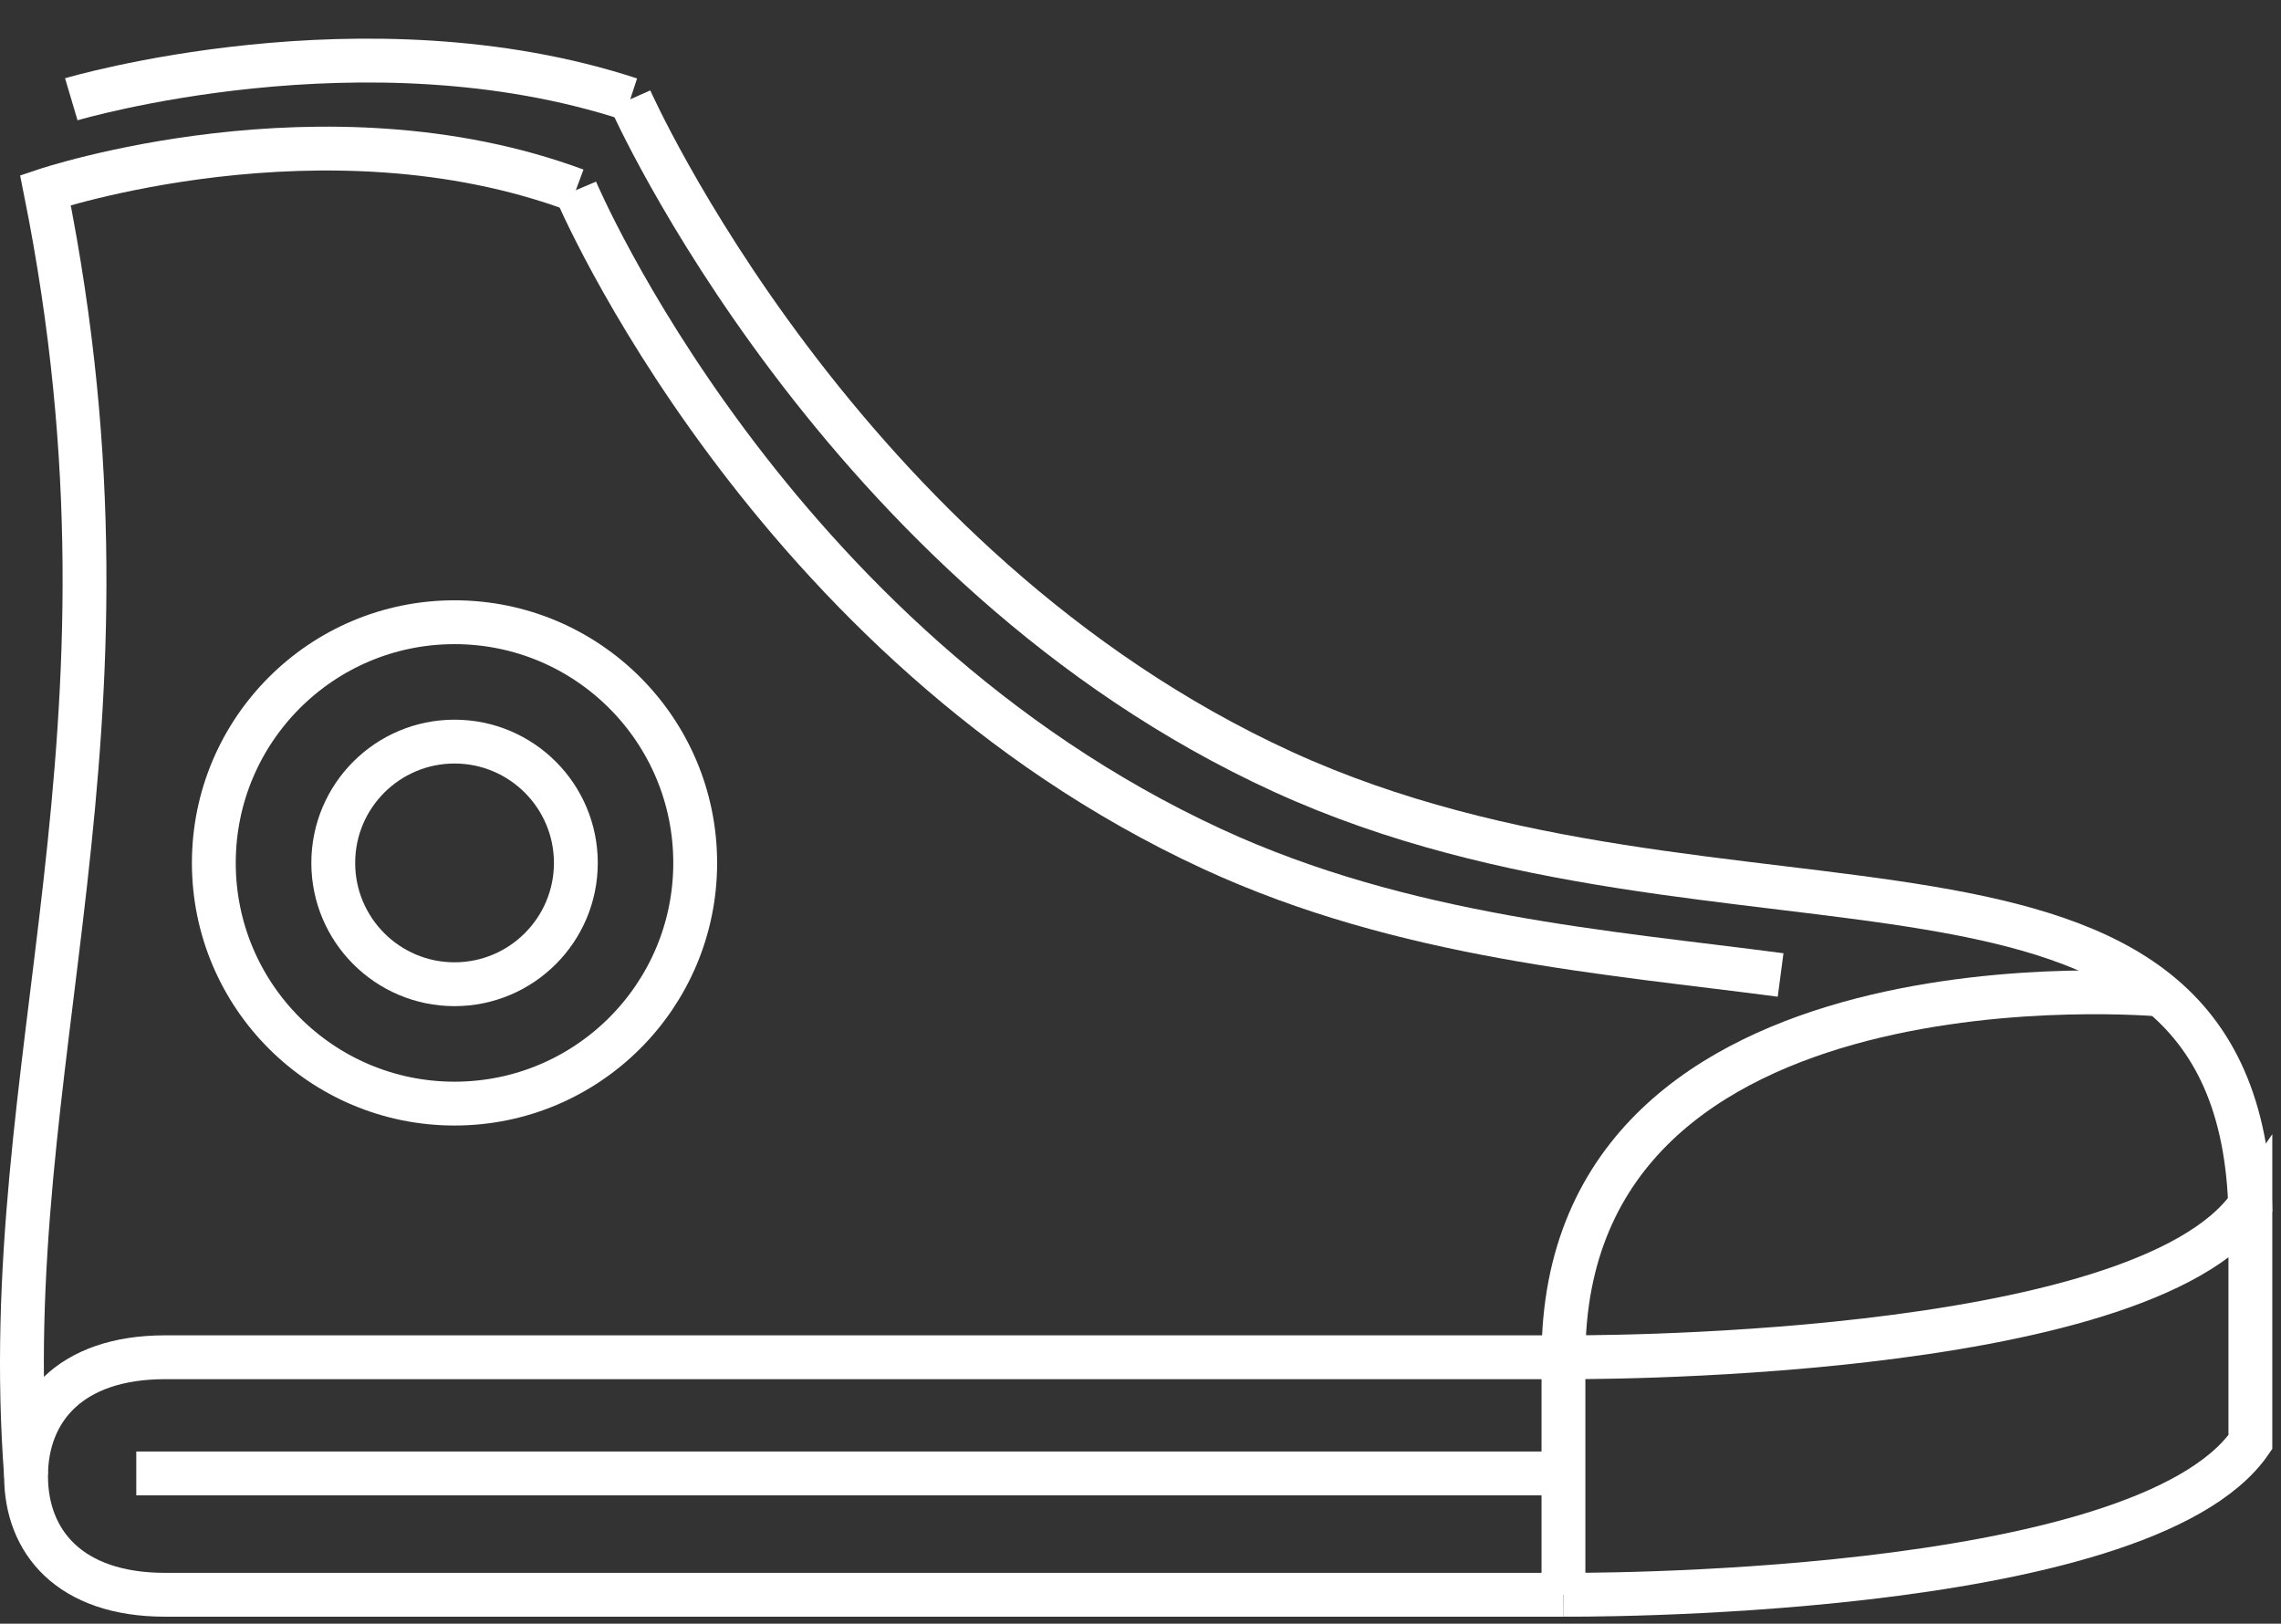
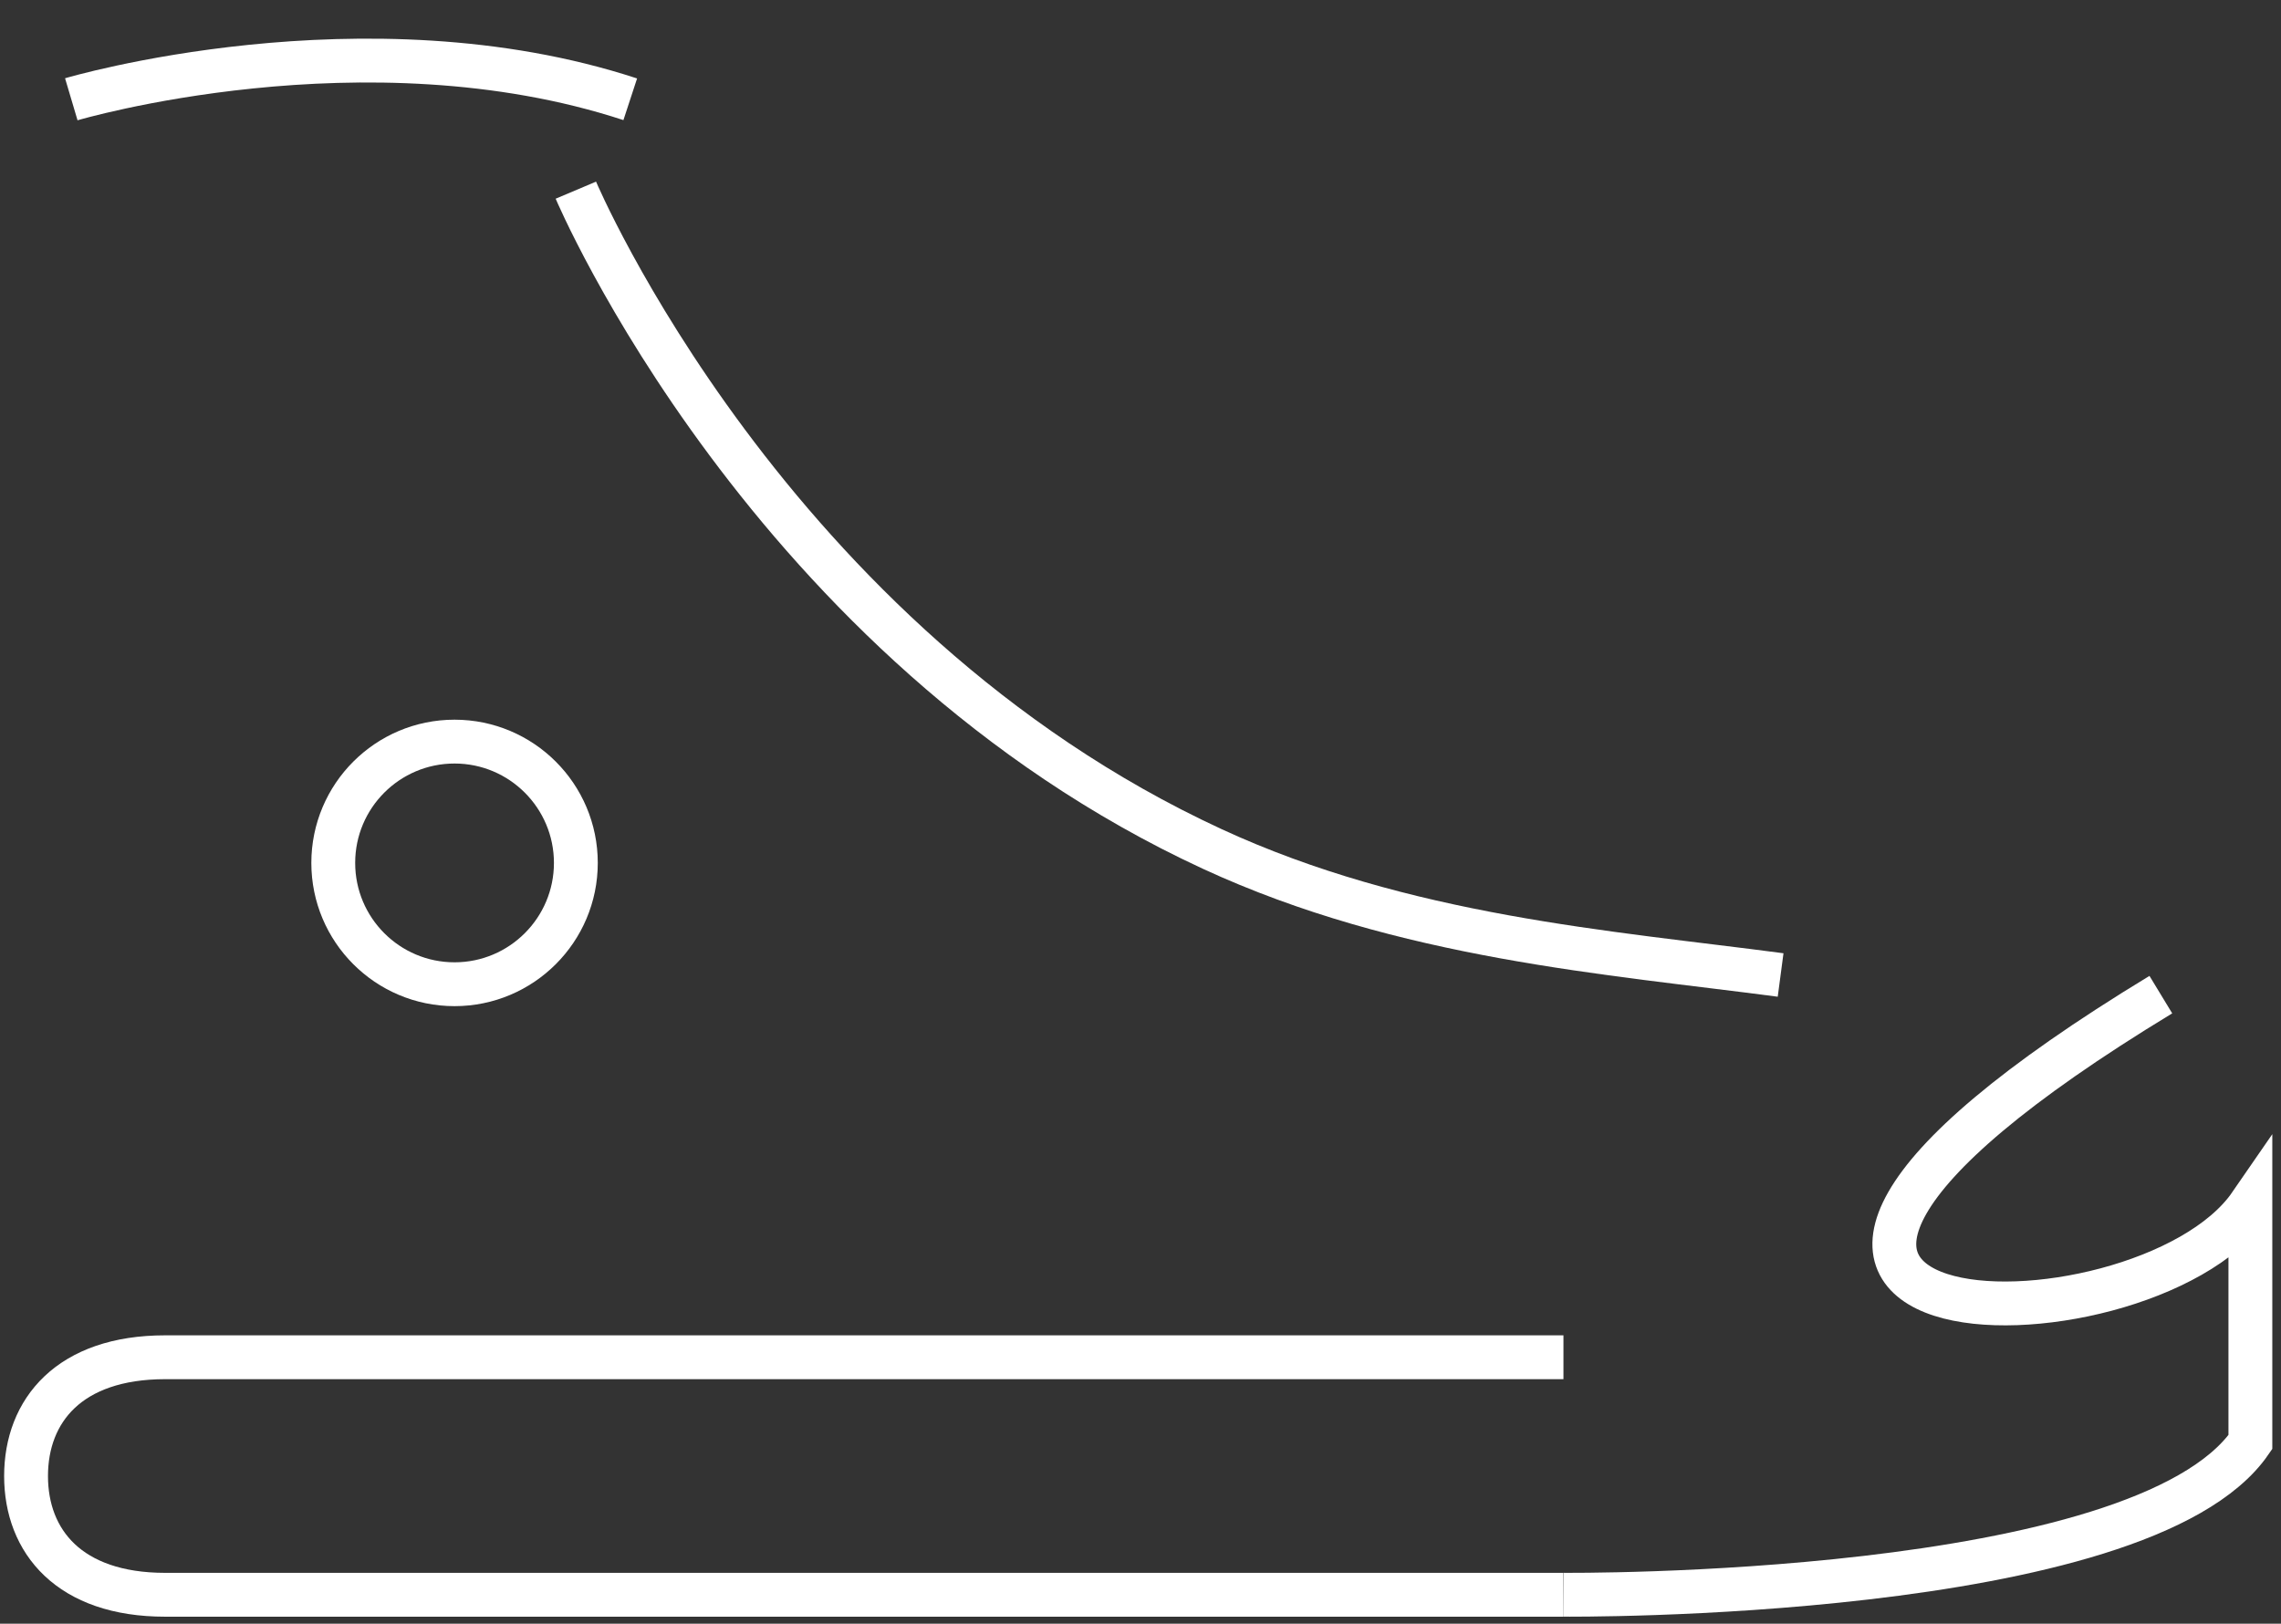
<svg xmlns="http://www.w3.org/2000/svg" width="59px" height="42px" viewBox="0 0 59 42" version="1.1">
  <rect x="0" y="0" width="59" height="42" fill="#333333" stroke="none" />
  <title>CHAUSSURE</title>
  <g id="17269_SITOUR_SITE_Retail_Brand" stroke="none" stroke-width="1" fill="none" fill-rule="evenodd">
    <g id="17269_SITOUR_Siteweb_vitrine_Retail_01_SUITE" transform="translate(-1232, -3148)" stroke="#FFFFFF" stroke-width="1.134">
      <g id="SECTEURACTIVITE_SLIDER_3" transform="translate(0, 2913)">
        <g id="CHAUSSURE" transform="translate(1147, 168)">
          <g transform="translate(85, 68)">
            <path d="M1.844,1.568 C1.844,1.568 9.432,-0.685 16.302,1.568" id="Stroke-1" />
-             <line x1="40.44" y1="37.113" x2="3.525" y2="37.113" id="Stroke-3" />
            <path d="M40.44,40.252 L4.271,40.252 C1.79,40.252 0.674,38.87 0.674,37.181 C0.674,35.49 1.79,34.108 4.271,34.108 L40.44,34.108" id="Stroke-5" />
-             <path d="M0.675,37.181 C-0.14,26.433 4.025,18.113 1.175,3.918 C1.175,3.918 8.375,1.5 14.895,3.918" id="Stroke-7" />
-             <path d="M55.892,24.728 C55.892,24.728 40.436,23.32 40.441,34.107 C40.441,34.107 55.388,34.249 58.208,30.159 L58.208,36.302 C55.388,40.392 40.441,40.251 40.441,40.251" id="Stroke-9" />
+             <path d="M55.892,24.728 C40.441,34.107 55.388,34.249 58.208,30.159 L58.208,36.302 C55.388,40.392 40.441,40.251 40.441,40.251" id="Stroke-9" />
            <path d="M14.895,21.321 C14.895,23.053 13.489,24.459 11.757,24.459 C10.024,24.459 8.62,23.053 8.62,21.321 C8.62,19.589 10.024,18.183 11.757,18.183 C13.489,18.183 14.895,19.589 14.895,21.321 Z" id="Stroke-11" />
-             <path d="M17.982,21.321 C17.982,24.759 15.195,27.547 11.756,27.547 C8.318,27.547 5.531,24.759 5.531,21.321 C5.531,17.883 8.318,15.095 11.756,15.095 C15.195,15.095 17.982,17.883 17.982,21.321 Z" id="Stroke-13" />
-             <line x1="40.44" y1="34.107" x2="40.44" y2="40.251" id="Stroke-15" />
            <path d="M14.895,3.919 C14.895,3.919 19.849,15.641 31.351,20.958 C36.322,23.256 41.621,23.633 46.057,24.22" id="Stroke-17" />
-             <path d="M16.302,1.568 C16.302,1.568 21.681,13.699 33.182,18.964 C44.684,24.228 57.943,19.306 58.208,30.35" id="Stroke-19" />
          </g>
        </g>
      </g>
    </g>
  </g>
</svg>